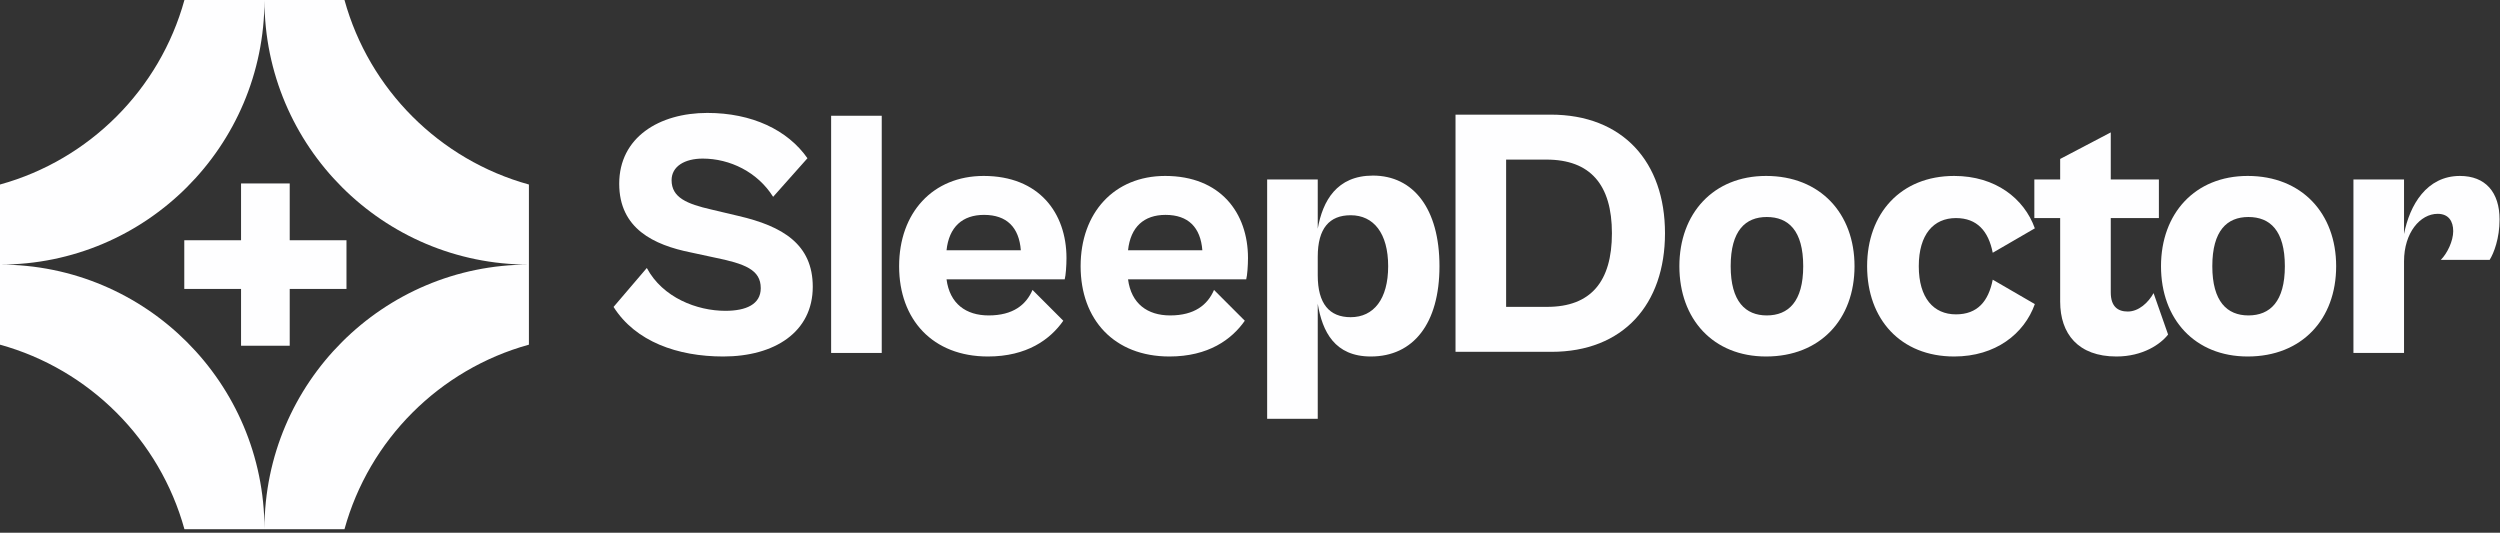
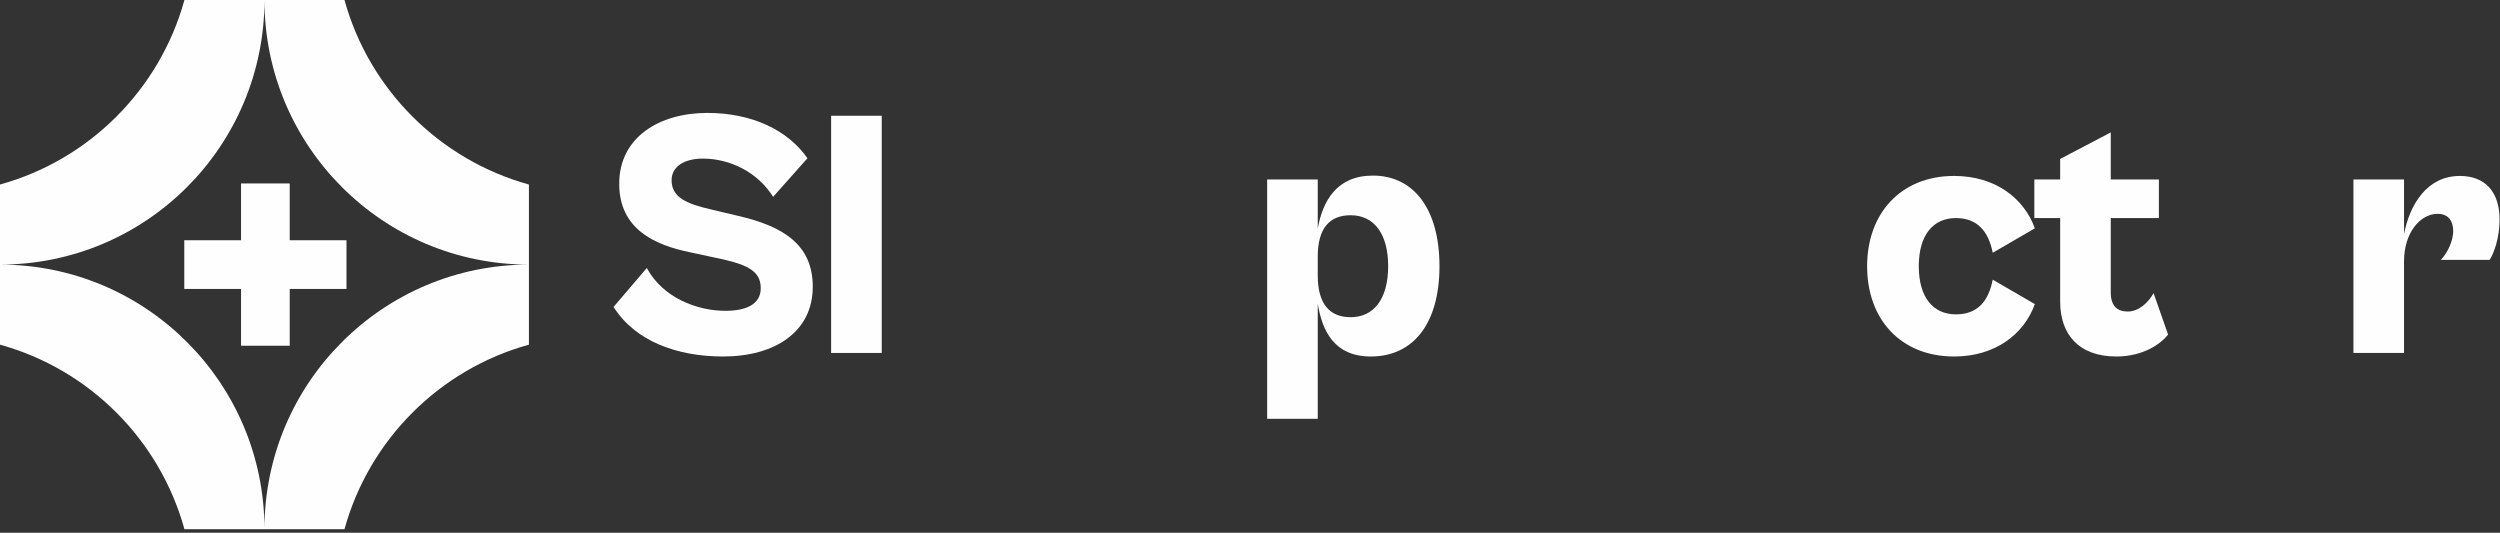
<svg xmlns="http://www.w3.org/2000/svg" width="535" height="114" viewBox="0 0 535 114" fill="none">
  <rect x="0" y="0" width="535" height="114" fill="#333333" stroke="none" />
  <g clip-path="url(#clip0_478_102)">
    <path d="M154.774 76.289C165.754 76.289 173.932 71.061 173.932 61.364C173.932 52.273 167.495 48.409 158.03 46.212L152.275 44.849C146.975 43.636 143.719 42.273 143.719 38.56C143.719 35.606 146.521 33.939 150.383 33.939C156.213 33.939 162.119 36.818 165.451 42.121L172.796 33.863C168.555 27.803 160.908 24.166 151.367 24.166C141.069 24.166 132.512 29.394 132.512 39.318C132.512 48.94 139.933 52.425 147.808 54.016L152.73 55.076C159.469 56.44 162.801 57.728 162.801 61.667C162.801 65.152 159.62 66.516 155.229 66.516C149.171 66.516 141.826 63.713 138.419 57.349L131.301 65.682C135.996 73.107 145.006 76.289 154.774 76.289Z" fill="#FEFEFF" />
    <path d="M188.691 75.531V24.772H177.862V75.531H188.691Z" fill="#FEFEFF" />
-     <path d="M211.417 76.289C219.747 76.289 224.744 72.652 227.545 68.637L220.958 62.046C219.595 65.228 216.793 67.501 211.569 67.501C206.723 67.501 203.239 65.001 202.557 59.773H227.849C228.076 58.94 228.227 56.819 228.227 55.228C228.227 45.53 222.321 37.651 210.508 37.651C199.605 37.651 192.411 45.53 192.411 56.97C192.411 68.41 199.605 76.289 211.417 76.289ZM210.584 45.985C215.43 45.985 218.081 48.636 218.459 53.561H202.557C203.088 48.561 205.965 45.985 210.584 45.985Z" fill="#FEFEFF" />
-     <path d="M250.26 76.289C258.589 76.289 263.587 72.652 266.388 68.637L259.801 62.046C258.437 65.228 255.636 67.501 250.412 67.501C245.565 67.501 242.082 65.001 241.4 59.773H266.691C266.918 58.94 267.07 56.819 267.07 55.228C267.07 45.53 261.164 37.651 249.351 37.651C238.447 37.651 231.253 45.53 231.253 56.97C231.253 68.41 238.447 76.289 250.26 76.289ZM249.427 45.985C254.273 45.985 256.923 48.636 257.302 53.561H241.4C241.93 48.561 244.808 45.985 249.427 45.985Z" fill="#FEFEFF" />
    <path d="M281.998 89.623V65.001C282.983 70.986 285.633 76.289 293.357 76.289C302.444 76.289 308.047 69.243 308.047 56.97C308.047 44.621 302.444 37.576 293.811 37.576C286.088 37.576 283.059 42.955 281.998 48.94V38.409H271.171V89.623H281.998ZM281.998 58.94V54.925C281.998 48.864 284.498 46.061 289.041 46.061C293.963 46.061 297.067 49.925 297.067 56.97C297.067 64.016 293.963 67.879 289.041 67.879C284.498 67.879 281.998 65.001 281.998 58.94Z" fill="#FEFEFF" />
-     <path d="M332.003 75.291C347.374 75.291 356.309 65.139 356.309 49.911C356.309 34.683 347.298 24.532 331.851 24.532H311.482V75.291H332.003ZM330.942 34.153C340.332 34.153 344.951 39.532 344.951 49.911C344.951 60.29 340.408 65.669 331.094 65.669H322.31V34.153H330.942Z" fill="#FEFEFF" />
-     <path d="M377.938 76.289C389.523 76.289 396.868 68.334 396.868 56.97C396.868 45.682 389.523 37.651 377.938 37.651C366.655 37.651 359.386 45.682 359.386 56.97C359.386 68.334 366.655 76.289 377.938 76.289ZM378.089 67.501C373.546 67.501 370.365 64.546 370.365 56.97C370.365 49.318 373.546 46.44 378.089 46.44C382.708 46.44 385.888 49.318 385.888 56.97C385.888 64.546 382.708 67.501 378.089 67.501Z" fill="#FEFEFF" />
    <path d="M418.19 76.289C427.05 76.289 433.183 71.44 435.455 65.076L426.444 59.849C425.535 64.47 423.188 67.273 418.569 67.273C413.799 67.273 410.619 63.788 410.619 56.97C410.619 50.152 413.799 46.667 418.569 46.667C423.113 46.667 425.535 49.47 426.444 54.091L435.455 48.864C433.183 42.5 427.05 37.651 418.19 37.651C406.757 37.651 399.563 45.682 399.563 56.97C399.563 68.334 406.757 76.289 418.19 76.289Z" fill="#FEFEFF" />
    <path d="M452.915 76.289C458.594 76.289 462.381 73.637 463.971 71.592L460.866 62.728C459.73 64.773 457.686 66.667 455.338 66.667C453.218 66.667 451.703 65.607 451.703 62.576V46.667H462.002V38.409H451.703V28.333L440.876 34.015V38.409H435.348V46.667H440.876V64.546C440.876 71.44 444.737 76.289 452.915 76.289Z" fill="#FEFEFF" />
-     <path d="M481.008 76.289C492.593 76.289 499.938 68.334 499.938 56.97C499.938 45.682 492.593 37.651 481.008 37.651C469.725 37.651 462.456 45.682 462.456 56.97C462.456 68.334 469.725 76.289 481.008 76.289ZM481.159 67.501C476.616 67.501 473.435 64.546 473.435 56.97C473.435 49.318 476.616 46.44 481.159 46.44C485.778 46.44 488.959 49.318 488.959 56.97C488.959 64.546 485.778 67.501 481.159 67.501Z" fill="#FEFEFF" />
    <path d="M514.463 75.531V55.909C514.463 49.773 517.946 45.758 521.657 45.758C524.004 45.758 524.988 47.349 524.988 49.47C524.988 51.591 523.701 54.243 522.338 55.606H532.787C533.697 54.167 534.908 50.985 534.908 46.97C534.908 41.136 531.879 37.651 526.427 37.651C519.309 37.651 515.675 43.864 514.463 50.076V38.409H503.635V75.531H514.463Z" fill="#FEFEFF" />
    <path fill-rule="evenodd" clip-rule="evenodd" d="M113.188 39.488C94.063 34.207 78.998 19.135 73.72 0H39.468C34.19 19.135 19.125 34.207 0 39.488V56.623C31.239 56.623 56.566 31.299 56.594 0.051C56.621 31.3 81.949 56.623 113.188 56.623V39.488ZM113.188 56.623C81.958 56.623 56.635 81.932 56.594 113.169C56.552 81.932 31.23 56.623 0 56.623V73.758C19.125 79.039 34.189 94.11 39.468 113.245H56.594H73.72C78.999 94.11 94.063 79.039 113.188 73.758V56.623Z" fill="#FEFEFF" />
    <path fill-rule="evenodd" clip-rule="evenodd" d="M61.998 39.258H51.585V51.413H39.436V61.832H51.585V73.987H61.998V61.832H74.147V51.413H61.998V39.258Z" fill="#FEFEFF" />
  </g>
  <defs>
    <clipPath id="clip0_478_102">
      <rect width="535" height="114" fill="white" />
    </clipPath>
  </defs>
</svg>